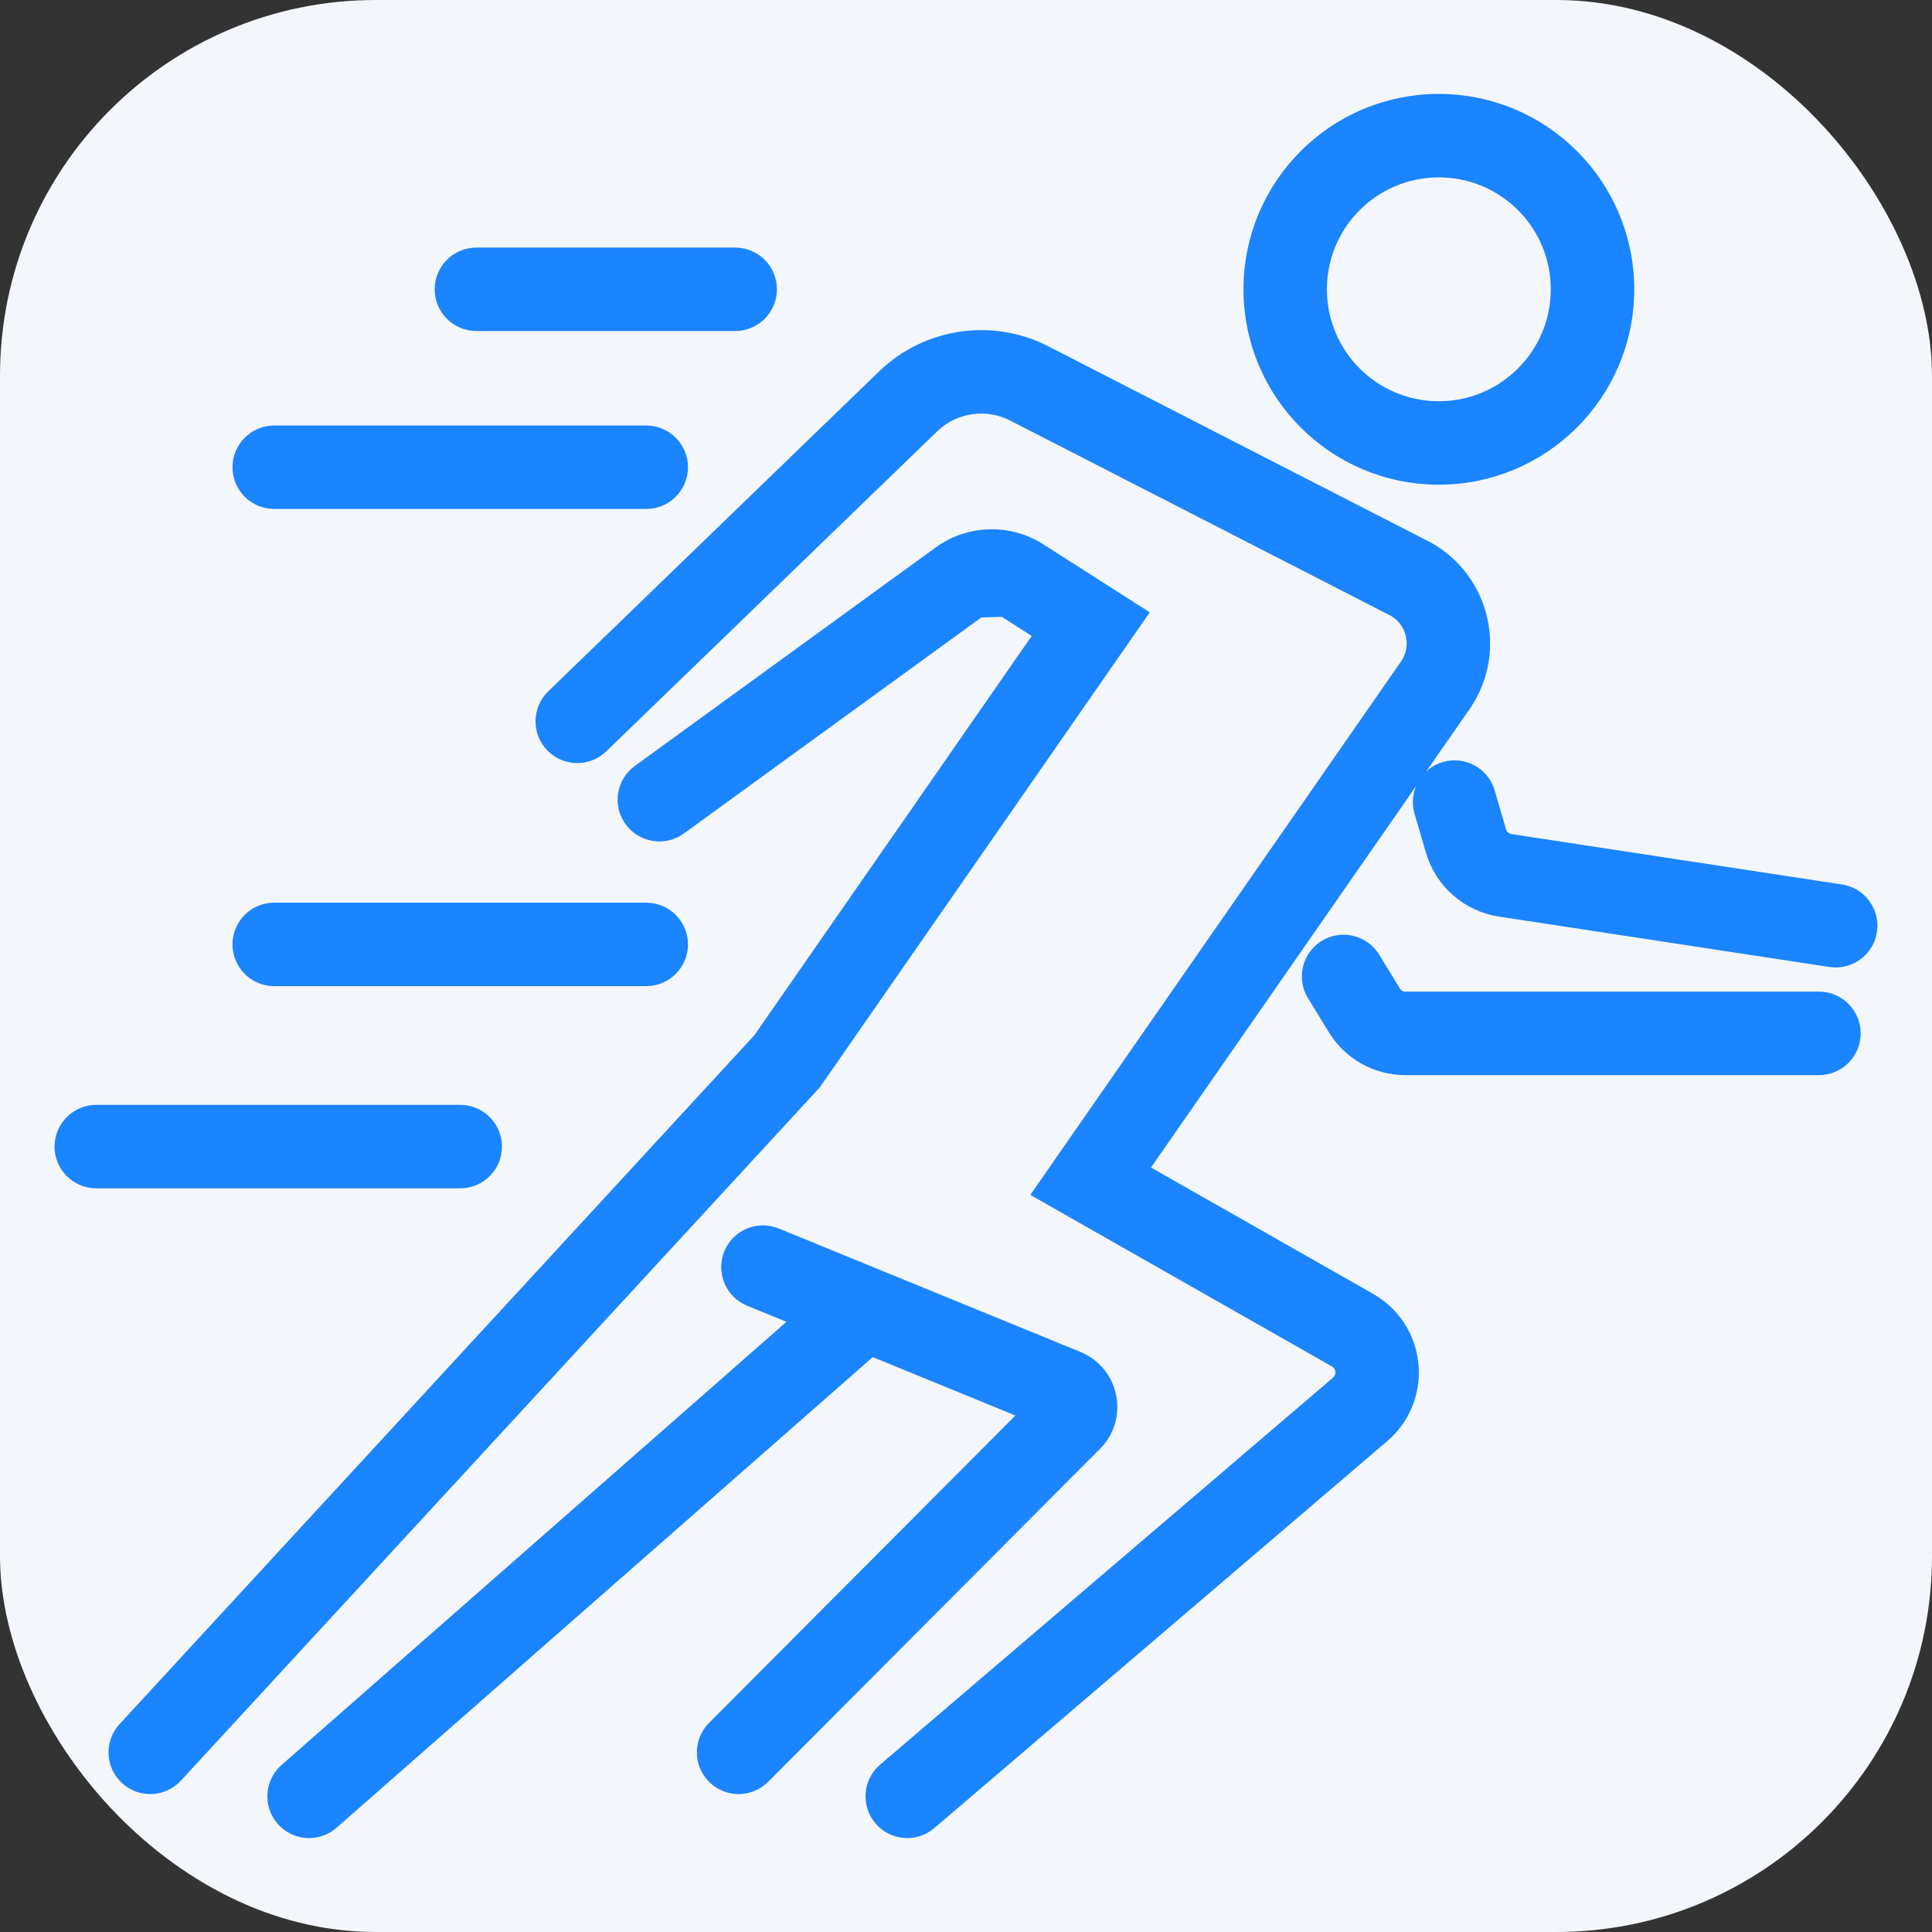
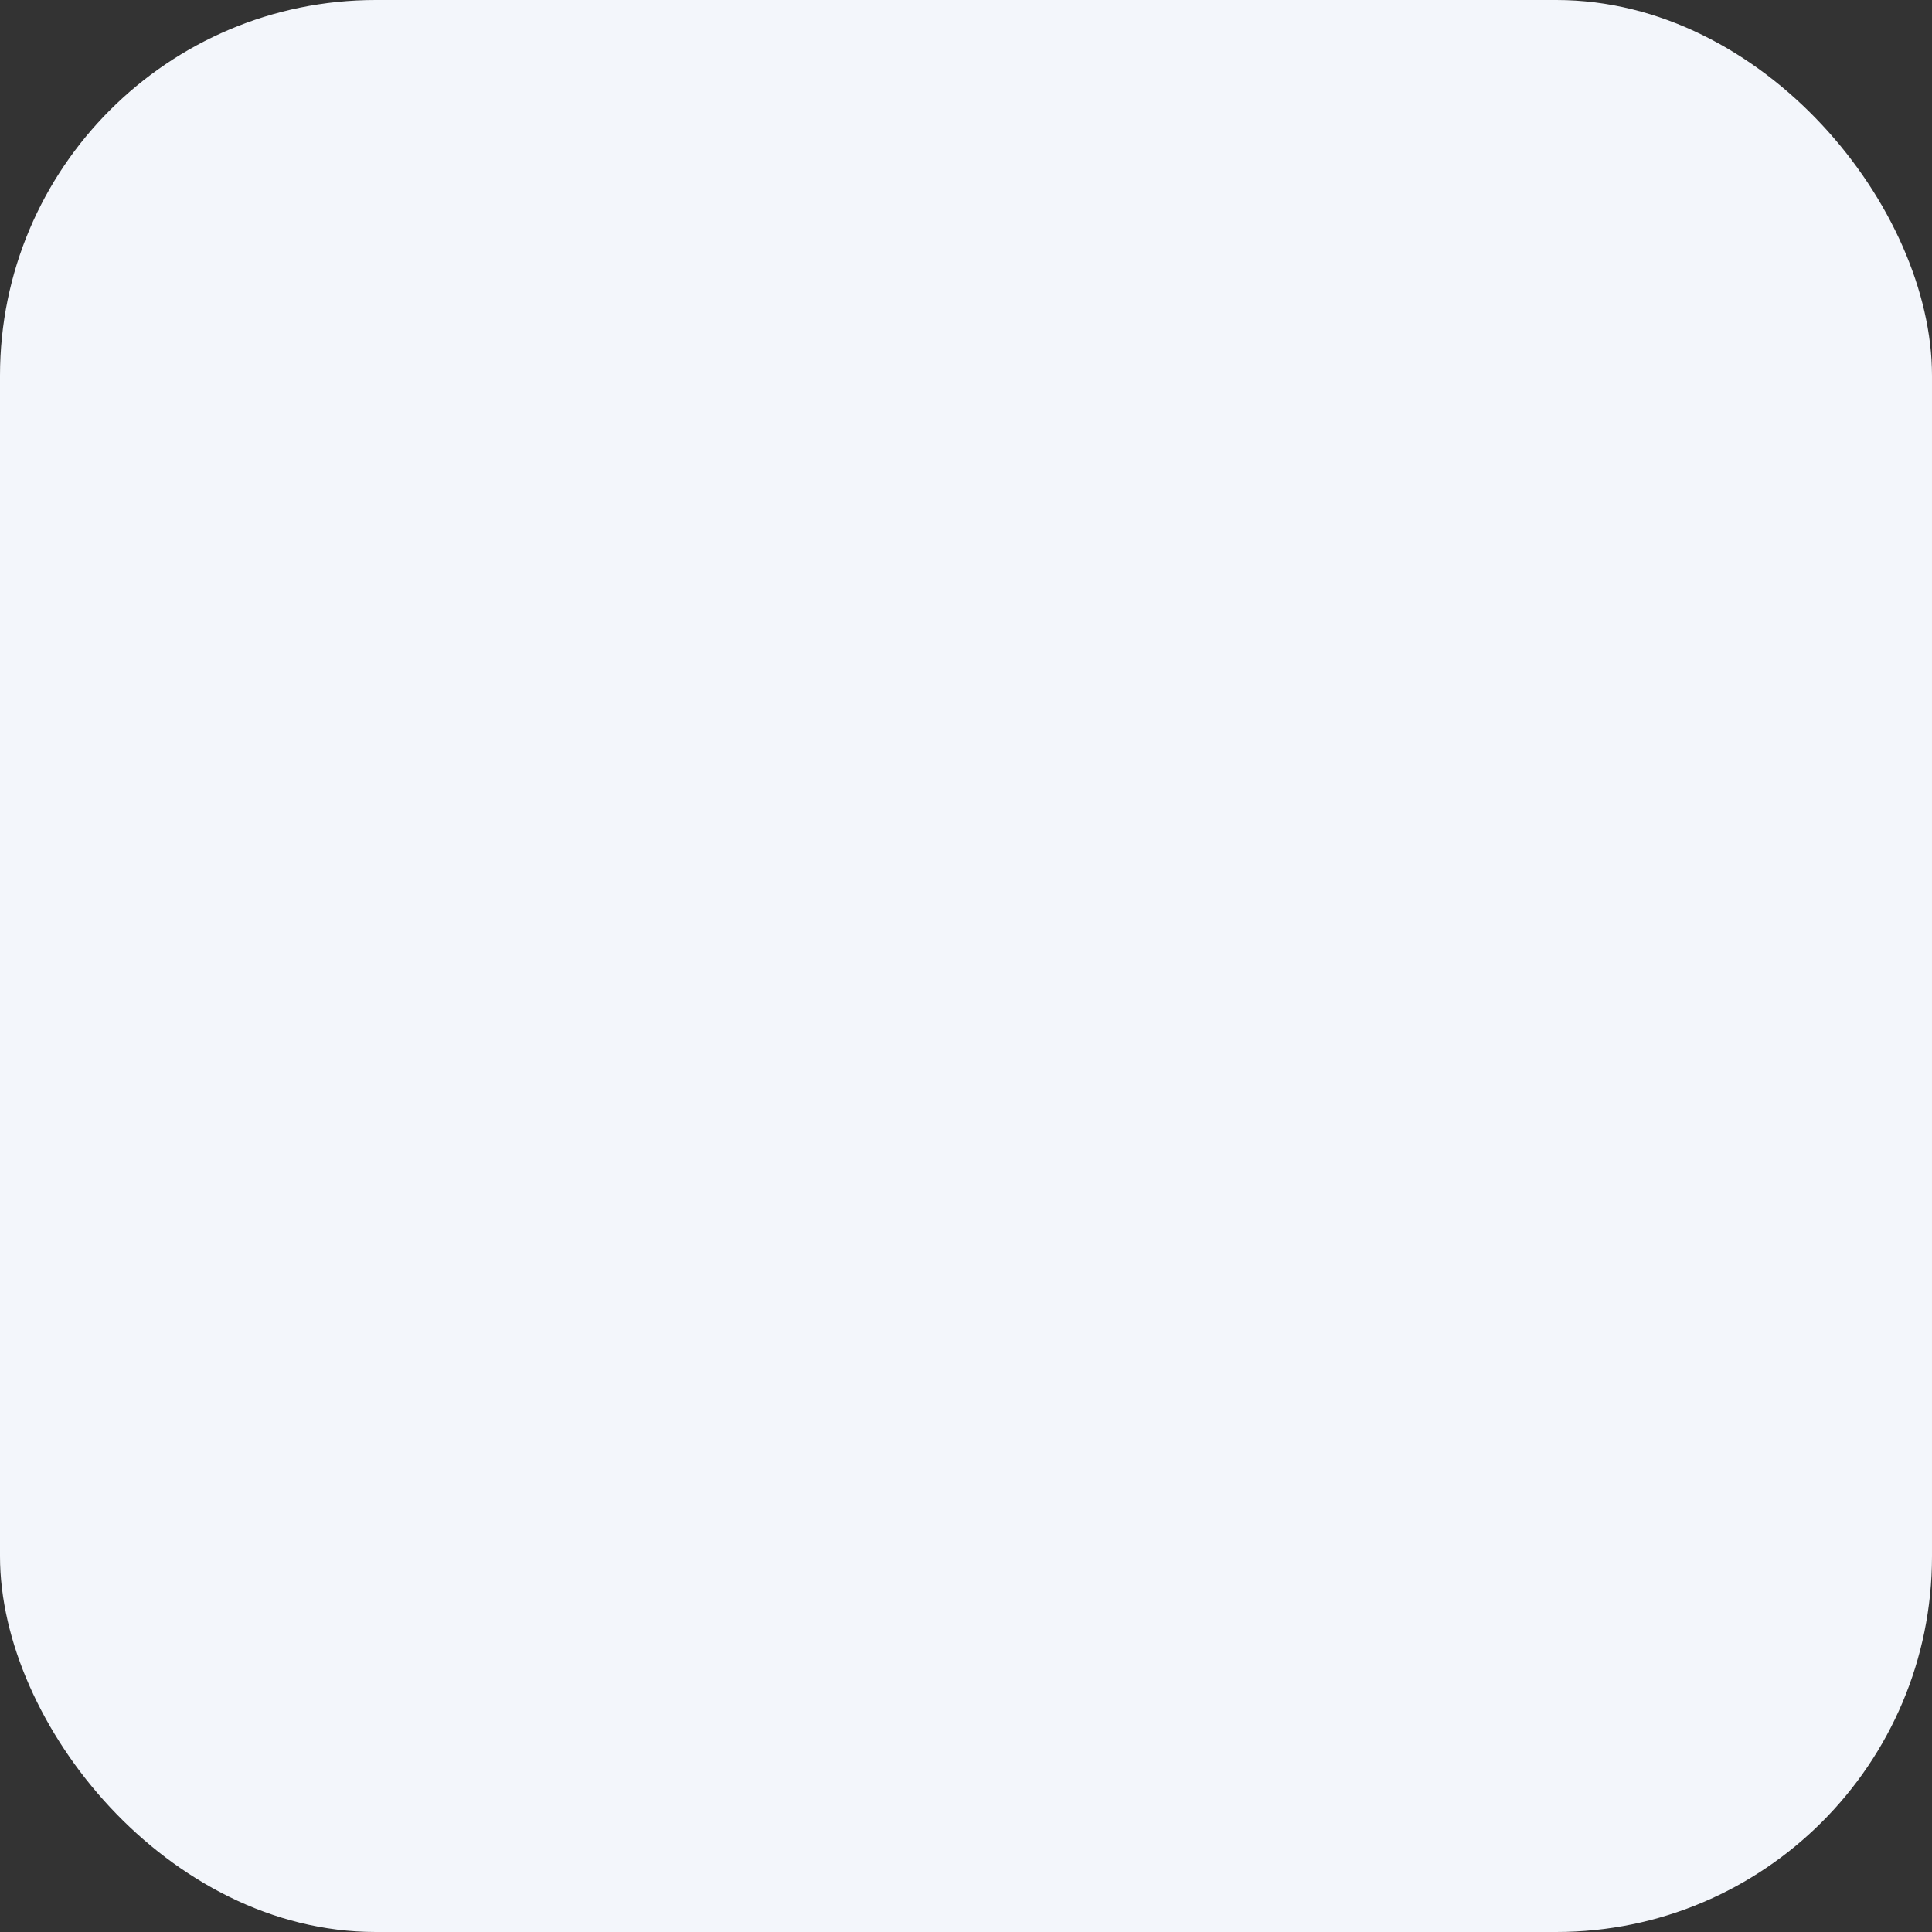
<svg xmlns="http://www.w3.org/2000/svg" width="72" height="72" viewBox="0 0 72 72" fill="none">
  <rect x="0" y="0" width="72" height="72" fill="#333333" stroke="none" />
  <rect width="72" height="72" rx="14" fill="#F3F6FB" />
-   <path fill-rule="evenodd" clip-rule="evenodd" d="M53.621 6.11C51.041 6.11 48.949 8.201 48.949 10.782C48.949 13.362 51.041 15.453 53.621 15.453C56.201 15.453 58.293 13.362 58.293 10.782C58.293 8.201 56.201 6.11 53.621 6.11ZM46.84 10.782C46.84 7.036 49.876 4 53.621 4C57.366 4 60.403 7.036 60.403 10.782C60.403 14.527 57.366 17.563 53.621 17.563C49.876 17.563 46.84 14.527 46.84 10.782ZM16.699 10.782C16.699 10.199 17.172 9.727 17.754 9.727H27.399C27.982 9.727 28.454 10.199 28.454 10.782C28.454 11.364 27.982 11.836 27.399 11.836H17.754C17.172 11.836 16.699 11.364 16.699 10.782ZM9.164 17.412C9.164 16.83 9.636 16.358 10.219 16.358H24.084C24.666 16.358 25.139 16.83 25.139 17.412C25.139 17.995 24.666 18.467 24.084 18.467H10.219C9.636 18.467 9.164 17.995 9.164 17.412ZM36.401 22.516C36.72 22.285 37.146 22.273 37.475 22.484L36.401 22.516ZM36.4 22.516L25.192 30.657C24.72 30.999 24.061 30.895 23.718 30.423C23.376 29.952 23.48 29.292 23.952 28.95L35.161 20.809L35.162 20.808C36.181 20.069 37.551 20.027 38.613 20.707L38.614 20.708L42.141 22.961L30.156 40.215L6.374 66.02C5.979 66.449 5.312 66.476 4.884 66.081C4.455 65.686 4.428 65.019 4.823 64.591L28.506 38.892L39.157 23.558L37.475 22.484M53.913 28.878C54.472 28.715 55.058 29.035 55.221 29.594L55.646 31.045L55.646 31.047C55.73 31.329 55.967 31.535 56.254 31.578L68.57 33.456C69.146 33.544 69.542 34.082 69.454 34.658C69.366 35.234 68.828 35.63 68.252 35.542L55.937 33.664L55.937 33.664C54.838 33.497 53.936 32.708 53.622 31.642L53.621 31.64L53.196 30.187C53.033 29.628 53.353 29.042 53.913 28.878ZM9.164 35.195C9.164 34.613 9.636 34.14 10.219 34.14H24.084C24.666 34.14 25.139 34.613 25.139 35.195C25.139 35.778 24.666 36.25 24.084 36.25H10.219C9.636 36.25 9.164 35.778 9.164 35.195ZM49.519 35.49C50.015 35.185 50.665 35.34 50.97 35.837L51.751 37.11C51.882 37.324 52.117 37.456 52.367 37.456H67.787C68.37 37.456 68.842 37.928 68.842 38.511C68.842 39.093 68.37 39.566 67.787 39.566H52.367C51.382 39.566 50.466 39.052 49.952 38.212L49.951 38.211L49.172 36.941C48.867 36.444 49.022 35.794 49.519 35.49ZM2.533 42.73C2.533 42.148 3.006 41.675 3.588 41.675H17.151C17.734 41.675 18.206 42.148 18.206 42.73C18.206 43.313 17.734 43.785 17.151 43.785H3.588C3.006 43.785 2.533 43.313 2.533 42.73ZM27.456 46.822C27.677 46.282 28.293 46.024 28.832 46.245L40.069 50.843L40.071 50.844C41.235 51.318 41.504 52.835 40.596 53.684L28.273 66.05C27.861 66.463 27.194 66.464 26.781 66.053C26.368 65.641 26.367 64.973 26.778 64.561L38.725 52.573L32.389 49.98C32.338 50.057 32.276 50.129 32.203 50.193L12.214 67.738C11.776 68.122 11.11 68.079 10.725 67.641C10.341 67.203 10.384 66.537 10.822 66.152L30.247 49.103L28.033 48.198C27.494 47.977 27.236 47.361 27.456 46.822ZM39.275 52.798C39.274 52.798 39.273 52.797 39.273 52.797L39.275 52.798Z" fill="#1B84FF" />
-   <path d="M52.867 20.547L38.84 13.351C36.947 12.38 34.64 12.72 33.109 14.201L20.779 26.124C20.36 26.529 20.349 27.197 20.754 27.616C21.159 28.035 21.827 28.046 22.246 27.641L34.577 15.717C35.457 14.865 36.786 14.669 37.877 15.229L51.935 22.44L51.951 22.448C52.898 22.893 53.217 24.083 52.619 24.942L52.619 24.942L39.12 44.367L49.881 50.486L49.881 50.487C50.065 50.591 50.185 50.756 50.236 50.938C50.303 51.172 50.257 51.436 50.088 51.635L49.949 51.768L33.124 66.143C32.682 66.522 32.629 67.187 33.008 67.63C33.386 68.073 34.052 68.126 34.495 67.747L51.371 53.328C52.845 52.068 52.663 49.75 51.046 48.726L50.665 48.505L42.171 43.674L54.352 26.147L54.352 26.146C55.691 24.22 54.981 21.555 52.867 20.547Z" fill="#1B84FF" />
-   <path d="M50.923 48.652L50.665 48.505M37.475 22.484C37.146 22.273 36.72 22.285 36.401 22.516L37.475 22.484ZM37.475 22.484L36.4 22.516L25.192 30.657C24.72 30.999 24.061 30.895 23.718 30.423C23.376 29.952 23.48 29.292 23.952 28.95L35.161 20.809L35.162 20.808C36.181 20.069 37.551 20.027 38.613 20.707L38.614 20.708L42.141 22.961L30.156 40.215L6.374 66.02C5.979 66.449 5.312 66.476 4.884 66.081C4.455 65.686 4.428 65.019 4.823 64.591L28.506 38.892L39.157 23.558L37.475 22.484ZM50.665 48.505L42.171 43.674L54.352 26.147L54.352 26.146C55.691 24.22 54.981 21.555 52.867 20.547L38.84 13.351C36.947 12.38 34.64 12.72 33.109 14.201L20.779 26.124C20.36 26.529 20.349 27.197 20.754 27.616C21.159 28.035 21.827 28.046 22.246 27.641L34.577 15.717C35.457 14.865 36.786 14.669 37.877 15.229L51.935 22.44L51.951 22.448C52.898 22.893 53.217 24.083 52.619 24.942L52.619 24.942L39.12 44.367L49.881 50.486L49.881 50.487C50.065 50.591 50.185 50.756 50.236 50.938C50.303 51.172 50.257 51.436 50.088 51.635L49.949 51.768L33.124 66.143C32.682 66.522 32.629 67.187 33.008 67.63C33.386 68.073 34.052 68.126 34.495 67.747L51.371 53.328C52.845 52.068 52.663 49.75 51.046 48.726L50.665 48.505ZM48.949 10.782C48.949 8.201 51.041 6.11 53.621 6.11C56.201 6.11 58.293 8.201 58.293 10.782C58.293 13.362 56.201 15.453 53.621 15.453C51.041 15.453 48.949 13.362 48.949 10.782ZM53.621 4C49.876 4 46.84 7.036 46.84 10.782C46.84 14.527 49.876 17.563 53.621 17.563C57.366 17.563 60.403 14.527 60.403 10.782C60.403 7.036 57.366 4 53.621 4ZM17.754 9.727C17.172 9.727 16.699 10.199 16.699 10.782C16.699 11.364 17.172 11.836 17.754 11.836H27.399C27.982 11.836 28.454 11.364 28.454 10.782C28.454 10.199 27.982 9.727 27.399 9.727H17.754ZM10.219 16.358C9.636 16.358 9.164 16.83 9.164 17.412C9.164 17.995 9.636 18.467 10.219 18.467H24.084C24.666 18.467 25.139 17.995 25.139 17.412C25.139 16.83 24.666 16.358 24.084 16.358H10.219ZM55.221 29.594C55.058 29.035 54.472 28.715 53.913 28.878C53.353 29.042 53.033 29.628 53.196 30.187L53.621 31.64L53.622 31.642C53.936 32.708 54.838 33.497 55.937 33.664L55.937 33.664L68.252 35.542C68.828 35.63 69.366 35.234 69.454 34.658C69.542 34.082 69.146 33.544 68.57 33.456L56.254 31.578C55.967 31.535 55.73 31.329 55.646 31.047L55.646 31.045L55.221 29.594ZM10.219 34.14C9.636 34.14 9.164 34.613 9.164 35.195C9.164 35.778 9.636 36.25 10.219 36.25H24.084C24.666 36.25 25.139 35.778 25.139 35.195C25.139 34.613 24.666 34.14 24.084 34.14H10.219ZM50.97 35.837C50.665 35.34 50.015 35.185 49.519 35.49C49.022 35.794 48.867 36.444 49.172 36.941L49.951 38.211L49.952 38.212C50.466 39.052 51.382 39.566 52.367 39.566H67.787C68.37 39.566 68.842 39.093 68.842 38.511C68.842 37.928 68.37 37.456 67.787 37.456H52.367C52.117 37.456 51.882 37.324 51.751 37.11L50.97 35.837ZM3.588 41.675C3.006 41.675 2.533 42.148 2.533 42.73C2.533 43.313 3.006 43.785 3.588 43.785H17.151C17.734 43.785 18.206 43.313 18.206 42.73C18.206 42.148 17.734 41.675 17.151 41.675H3.588ZM28.832 46.245C28.293 46.024 27.677 46.282 27.456 46.822C27.236 47.361 27.494 47.977 28.033 48.198L30.247 49.103L10.822 66.152C10.384 66.537 10.341 67.203 10.725 67.641C11.11 68.079 11.776 68.122 12.214 67.738L32.203 50.193C32.276 50.129 32.338 50.057 32.389 49.98L38.725 52.573L26.778 64.561C26.367 64.973 26.368 65.641 26.781 66.053C27.194 66.464 27.861 66.463 28.273 66.05L40.596 53.684C41.504 52.835 41.235 51.318 40.071 50.844L40.069 50.843L28.832 46.245ZM39.275 52.798C39.274 52.798 39.273 52.797 39.273 52.797L39.275 52.798Z" stroke="#1B84FF" stroke-miterlimit="10" stroke-linecap="round" />
</svg>